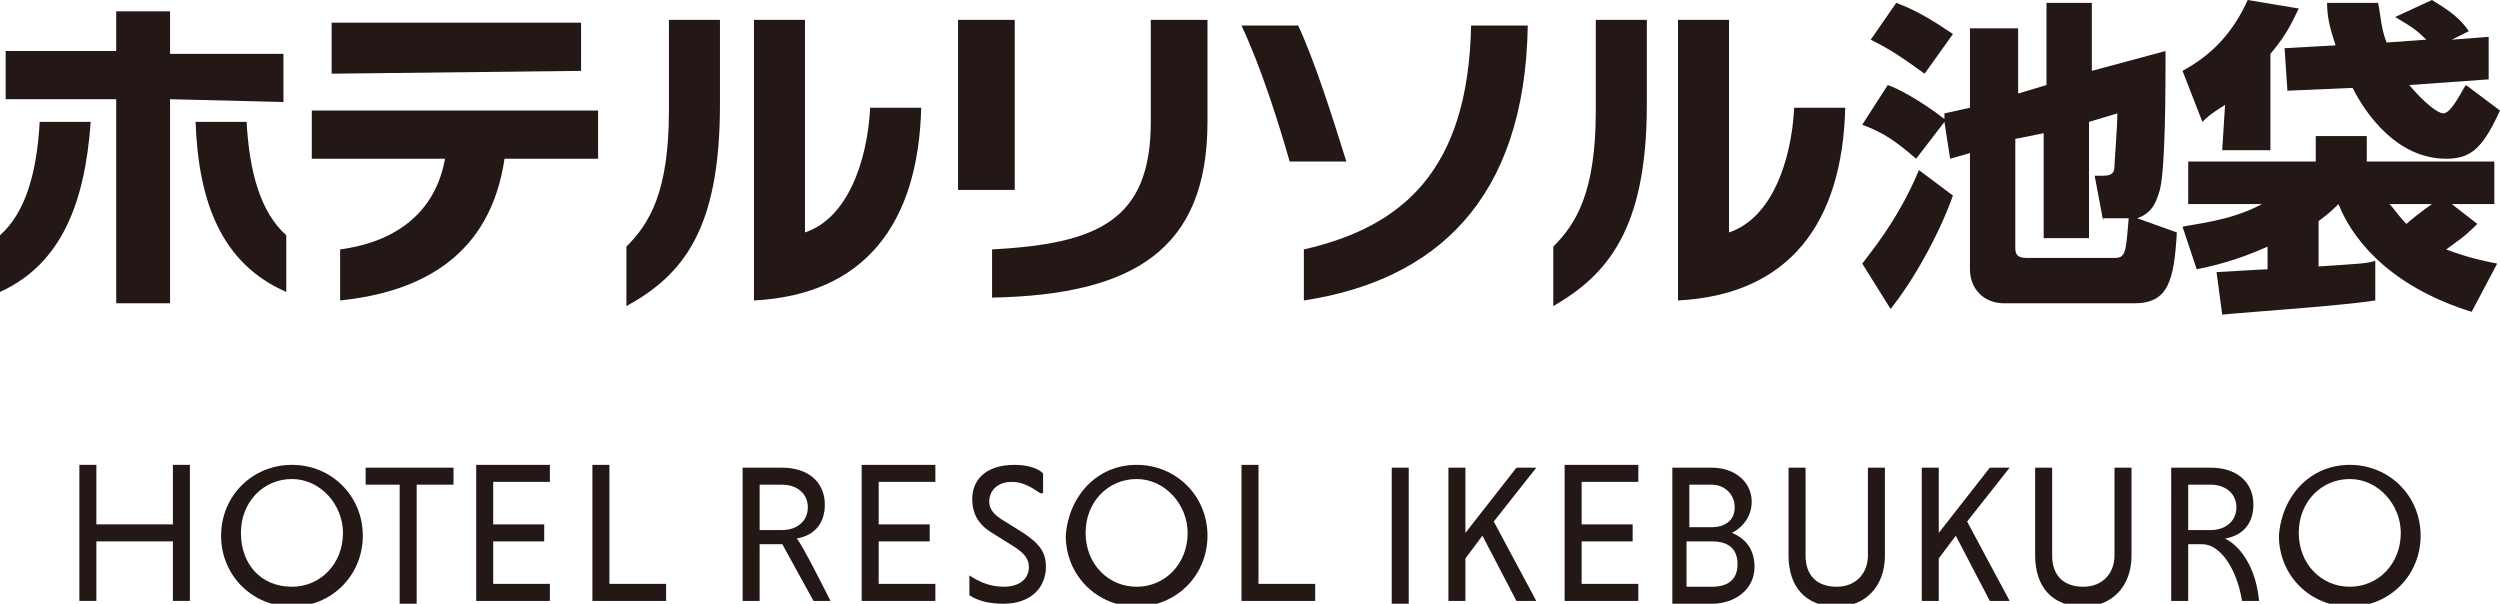
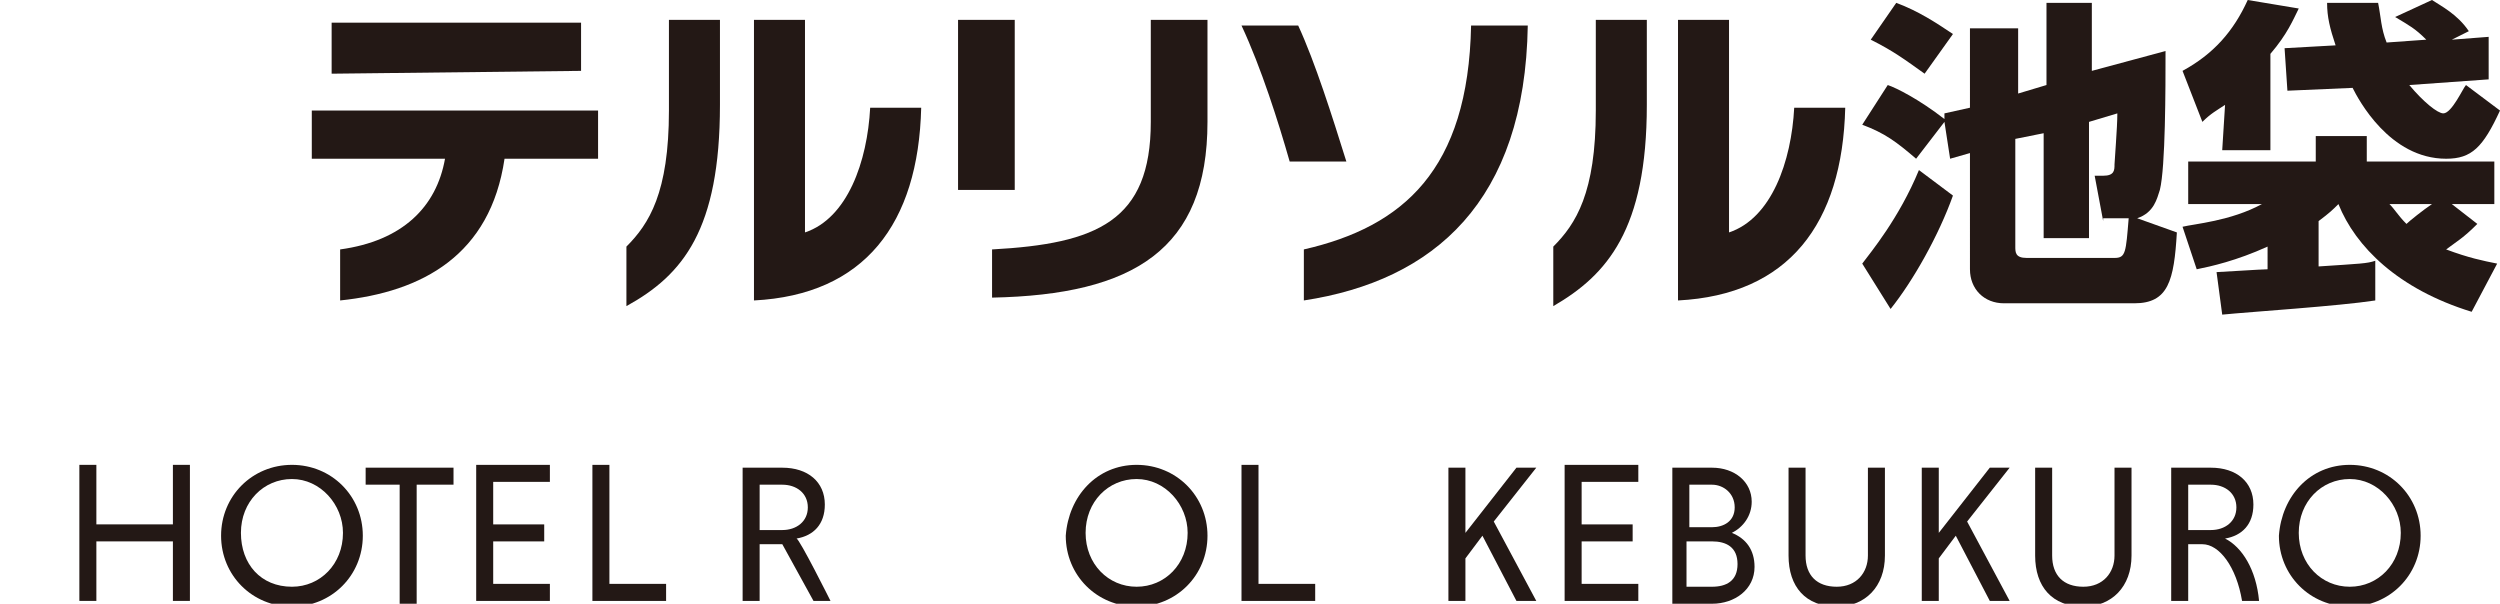
<svg xmlns="http://www.w3.org/2000/svg" version="1.1" id="レイヤー_1" x="0px" y="0px" width="88.2px" height="21.3px" viewBox="0 0 88.2 21.3" style="enable-background:new 0 0 88.2 21.3;" xml:space="preserve">
  <style type="text/css">
	.st0{fill:#231815;}
</style>
  <g>
    <g>
-       <path class="st0" d="M0,10.3v-2c0.9-0.8,1.3-2.2,1.4-4h1.8C3,7.1,2.2,9.3,0,10.3z M6,3.5v7.2H4.1V3.5H0.2V1.8h3.9V0.4H6v1.5h4v1.7    L6,3.5L6,3.5z M6.9,4.3h1.8c0.1,1.8,0.5,3.2,1.4,4v2C7.8,9.3,7,7.1,6.9,4.3z" />
      <path class="st0" d="M17.8,5.6c-0.5,3.4-2.9,4.7-5.8,5V8.8c2.2-0.3,3.4-1.5,3.7-3.2H11V3.9h10.1v1.7C21.1,5.6,17.8,5.6,17.8,5.6z     M11.7,2.6V0.8h8.8v1.7L11.7,2.6L11.7,2.6z" />
      <path class="st0" d="M22.1,10.8V8.7c0.8-0.8,1.5-1.9,1.5-4.8V0.7h1.8v3C25.4,8.1,24.1,9.7,22.1,10.8z M26.6,10.6V0.7h1.8v7.5    c1.5-0.5,2.2-2.5,2.3-4.4h1.8C32.4,7.9,30.5,10.4,26.6,10.6z" />
      <path class="st0" d="M33.8,6.7v-6h2v6H33.8z M35,10.5V8.8c3.7-0.2,5.6-1,5.6-4.5V0.7h2v3.6C42.6,8.8,40,10.4,35,10.5z" />
      <path class="st0" d="M45.5,5.7c-0.4-1.4-1-3.3-1.7-4.8h2c0.6,1.3,1.2,3.2,1.7,4.8H45.5z M46,10.6V8.8C49.5,8,51.8,6,51.9,0.9h2    C53.8,7.1,50.6,9.9,46,10.6z" />
      <path class="st0" d="M54.8,10.8V8.7c0.8-0.8,1.5-1.9,1.5-4.8V0.7h1.8v3C58.1,8.1,56.7,9.7,54.8,10.8z M59.2,10.6V0.7H61v7.5    c1.5-0.5,2.2-2.5,2.3-4.4h1.8C65,7.9,63.1,10.4,59.2,10.6z" />
      <path class="st0" d="M68.9,6.9c-0.5,1.4-1.4,3-2.2,4l-1-1.6C66,8.9,67,7.7,67.7,6L68.9,6.9z M68.6,4.3l-1,1.3    c-0.7-0.6-1.1-0.9-1.9-1.2L66.6,3c0.3,0.1,1.1,0.5,2,1.2V4l0.9-0.2V1h1.7v2.3l1-0.3V0.1h1.6v2.4l2.6-0.7c0,1.3,0,4.1-0.2,4.9    c-0.1,0.3-0.2,0.8-0.8,1l1.4,0.5c-0.1,1.7-0.3,2.5-1.5,2.5h-4.6c-0.7,0-1.2-0.5-1.2-1.2V5.4l-0.7,0.2L68.6,4.3z M66.9,0.1    c0.8,0.3,1.4,0.7,2,1.1l-1,1.4c-0.7-0.5-1.1-0.8-1.9-1.2L66.9,0.1z M74.2,7.8l-0.3-1.6h0.3c0.4,0,0.4-0.2,0.4-0.4    c0-0.1,0.1-1.3,0.1-1.8l-1,0.3v4.1h-1.6V4.7l-1,0.2v3.8c0,0.2,0,0.4,0.4,0.4h3.1c0.4,0,0.4-0.2,0.5-1.4h-0.9V7.8z" />
      <path class="st0" d="M78.5,3.7C78.2,3.9,78,4,77.7,4.3L77,2.5c1.1-0.6,1.8-1.4,2.3-2.5l1.8,0.3c-0.2,0.4-0.4,0.9-1,1.6v3.4h-1.7    L78.5,3.7L78.5,3.7z M82.5,7.2c-0.2,0.2-0.3,0.3-0.7,0.6v1.6c1.5-0.1,1.7-0.1,2-0.2v1.4c-1.3,0.2-4.4,0.4-5.4,0.5l-0.2-1.5    c0.1,0,1.6-0.1,1.8-0.1V8.7c-1.1,0.5-2,0.7-2.5,0.8L77,8c0.4-0.1,1.7-0.2,2.8-0.8h-2.6V5.7h4.5V4.8h1.8v0.9H88v1.5h-1.5l0.9,0.7    c-0.5,0.5-0.7,0.6-1.1,0.9c0.8,0.3,1.3,0.4,1.8,0.5L87.2,11C84.6,10.2,83.1,8.7,82.5,7.2L82.5,7.2z M86.5,1.4l1.3-0.1v1.5L85,3    c0.5,0.6,1,1,1.2,1c0.3,0,0.7-0.9,0.8-1l1.2,0.9c-0.6,1.3-1,1.7-1.9,1.7c-2,0-3.1-2.1-3.3-2.5l-2.3,0.1l-0.1-1.5l1.8-0.1    c-0.2-0.6-0.3-1-0.3-1.5h1.8C84,0.6,84,1,84.2,1.5l1.4-0.1C85.2,1,85,0.9,84.5,0.6L85.8,0c0.3,0.2,0.9,0.5,1.3,1.1L86.5,1.4z     M84.3,7.2c0.2,0.2,0.3,0.4,0.6,0.7c0.1-0.1,0.6-0.5,0.9-0.7H84.3z" />
    </g>
  </g>
  <g>
    <g>
-       <path class="st0" d="M49.1,16.5h0.6v4.8h-0.6V16.5z" />
      <path class="st0" d="M51.1,16.5h0.6v2.3l1.8-2.3h0.7l-1.5,1.9l1.5,2.8h-0.7l-1.2-2.3l-0.6,0.8v1.5h-0.6V16.5z" />
      <path class="st0" d="M55.2,21.2v-4.8h2.6V17h-2v1.5h1.8v0.6h-1.8v1.5h2v0.6C57.8,21.2,55.2,21.2,55.2,21.2z" />
      <path class="st0" d="M59,16.5h1.4c0.8,0,1.4,0.5,1.4,1.2c0,0.5-0.3,0.9-0.7,1.1c0.5,0.2,0.8,0.6,0.8,1.2c0,0.8-0.7,1.3-1.5,1.3H59    V16.5z M60.4,17.1h-0.8v1.5h0.8c0.4,0,0.8-0.2,0.8-0.7S60.8,17.1,60.4,17.1z M60.4,19.1h-0.9v1.6h0.9c0.5,0,0.9-0.2,0.9-0.8    C61.3,19.3,60.9,19.1,60.4,19.1z" />
      <path class="st0" d="M66.5,16.5v3.1c0,1.1-0.7,1.8-1.7,1.8c-1.1,0-1.7-0.7-1.7-1.8v-3.1h0.6v3.1c0,0.7,0.4,1.1,1.1,1.1    c0.7,0,1.1-0.5,1.1-1.1v-3.1H66.5z" />
      <path class="st0" d="M67.8,16.5h0.6v2.3l1.8-2.3h0.7l-1.5,1.9l1.5,2.8h-0.7L69,18.9l-0.6,0.8v1.5h-0.6V16.5z" />
      <path class="st0" d="M75.2,16.5v3.1c0,1.1-0.7,1.8-1.7,1.8c-1.1,0-1.7-0.7-1.7-1.8v-3.1h0.6v3.1c0,0.7,0.4,1.1,1.1,1.1    s1.1-0.5,1.1-1.1v-3.1H75.2z" />
      <path class="st0" d="M76.6,16.5H78c0.9,0,1.5,0.5,1.5,1.3c0,0.7-0.4,1.1-1,1.2c0.6,0.3,1.1,1.1,1.2,2.2h-0.6c-0.2-1.2-0.8-2-1.4-2    h-0.5v2h-0.6V16.5z M78,17.1h-0.8v1.6H78c0.5,0,0.9-0.3,0.9-0.8C78.9,17.4,78.5,17.1,78,17.1z" />
      <path class="st0" d="M82.9,16.4c1.4,0,2.5,1.1,2.5,2.5s-1.1,2.5-2.5,2.5s-2.5-1.1-2.5-2.5C80.5,17.5,81.5,16.4,82.9,16.4z     M82.9,20.7c1,0,1.8-0.8,1.8-1.9c0-1-0.8-1.9-1.8-1.9s-1.8,0.8-1.8,1.9C81.1,19.9,81.9,20.7,82.9,20.7z" />
      <g>
        <g>
          <path class="st0" d="M6.1,19.1H3.4v2.1H2.8v-4.8h0.6v2.1h2.7v-2.1h0.6v4.8H6.1V19.1z" />
          <path class="st0" d="M10.3,16.4c1.4,0,2.5,1.1,2.5,2.5s-1.1,2.5-2.5,2.5s-2.5-1.1-2.5-2.5S8.9,16.4,10.3,16.4z M10.3,20.7      c1,0,1.8-0.8,1.8-1.9c0-1-0.8-1.9-1.8-1.9s-1.8,0.8-1.8,1.9C8.5,19.9,9.2,20.7,10.3,20.7z" />
          <path class="st0" d="M14.2,17.1h-1.3v-0.6H16v0.6h-1.3v4.2h-0.6v-4.2H14.2z" />
          <path class="st0" d="M16.8,21.2v-4.8h2.6V17h-2v1.5h1.8v0.6h-1.8v1.5h2v0.6C19.4,21.2,16.8,21.2,16.8,21.2z" />
          <path class="st0" d="M20.9,21.2v-4.8h0.6v4.2h2v0.6C23.5,21.2,20.9,21.2,20.9,21.2z" />
-           <path class="st0" d="M30.4,21.2v-4.8H33V17h-2v1.5h1.8v0.6H31v1.5h2v0.6C33,21.2,30.4,21.2,30.4,21.2z" />
-           <path class="st0" d="M36.7,17.4c-0.3-0.2-0.6-0.4-1-0.4c-0.5,0-0.8,0.3-0.8,0.7c0,0.2,0.1,0.4,0.4,0.6l0.8,0.5      c0.6,0.4,0.8,0.7,0.8,1.2c0,0.7-0.5,1.3-1.5,1.3c-0.5,0-0.9-0.1-1.2-0.3v-0.7c0.3,0.2,0.7,0.4,1.2,0.4c0.6,0,0.9-0.3,0.9-0.7      c0-0.3-0.2-0.5-0.5-0.7L35,18.8c-0.5-0.3-0.7-0.7-0.7-1.2c0-0.6,0.4-1.2,1.5-1.2c0.4,0,0.8,0.1,1,0.3v0.7H36.7z" />
          <path class="st0" d="M40.1,16.4c1.4,0,2.5,1.1,2.5,2.5s-1.1,2.5-2.5,2.5s-2.5-1.1-2.5-2.5C37.7,17.5,38.7,16.4,40.1,16.4z       M40.1,20.7c1,0,1.8-0.8,1.8-1.9c0-1-0.8-1.9-1.8-1.9s-1.8,0.8-1.8,1.9C38.3,19.9,39.1,20.7,40.1,20.7z" />
          <path class="st0" d="M43.8,21.2v-4.8h0.6v4.2h2v0.6C46.4,21.2,43.8,21.2,43.8,21.2z" />
          <path class="st0" d="M26.2,16.5h1.4c0.9,0,1.5,0.5,1.5,1.3c0,0.7-0.4,1.1-1,1.2c0.1,0,1.2,2.2,1.2,2.2h-0.6l-1.1-2h-0.8v2h-0.6      V16.5z M27.6,17.1h-0.8v1.6h0.8c0.5,0,0.9-0.3,0.9-0.8S28.1,17.1,27.6,17.1z" />
        </g>
      </g>
    </g>
  </g>
</svg>